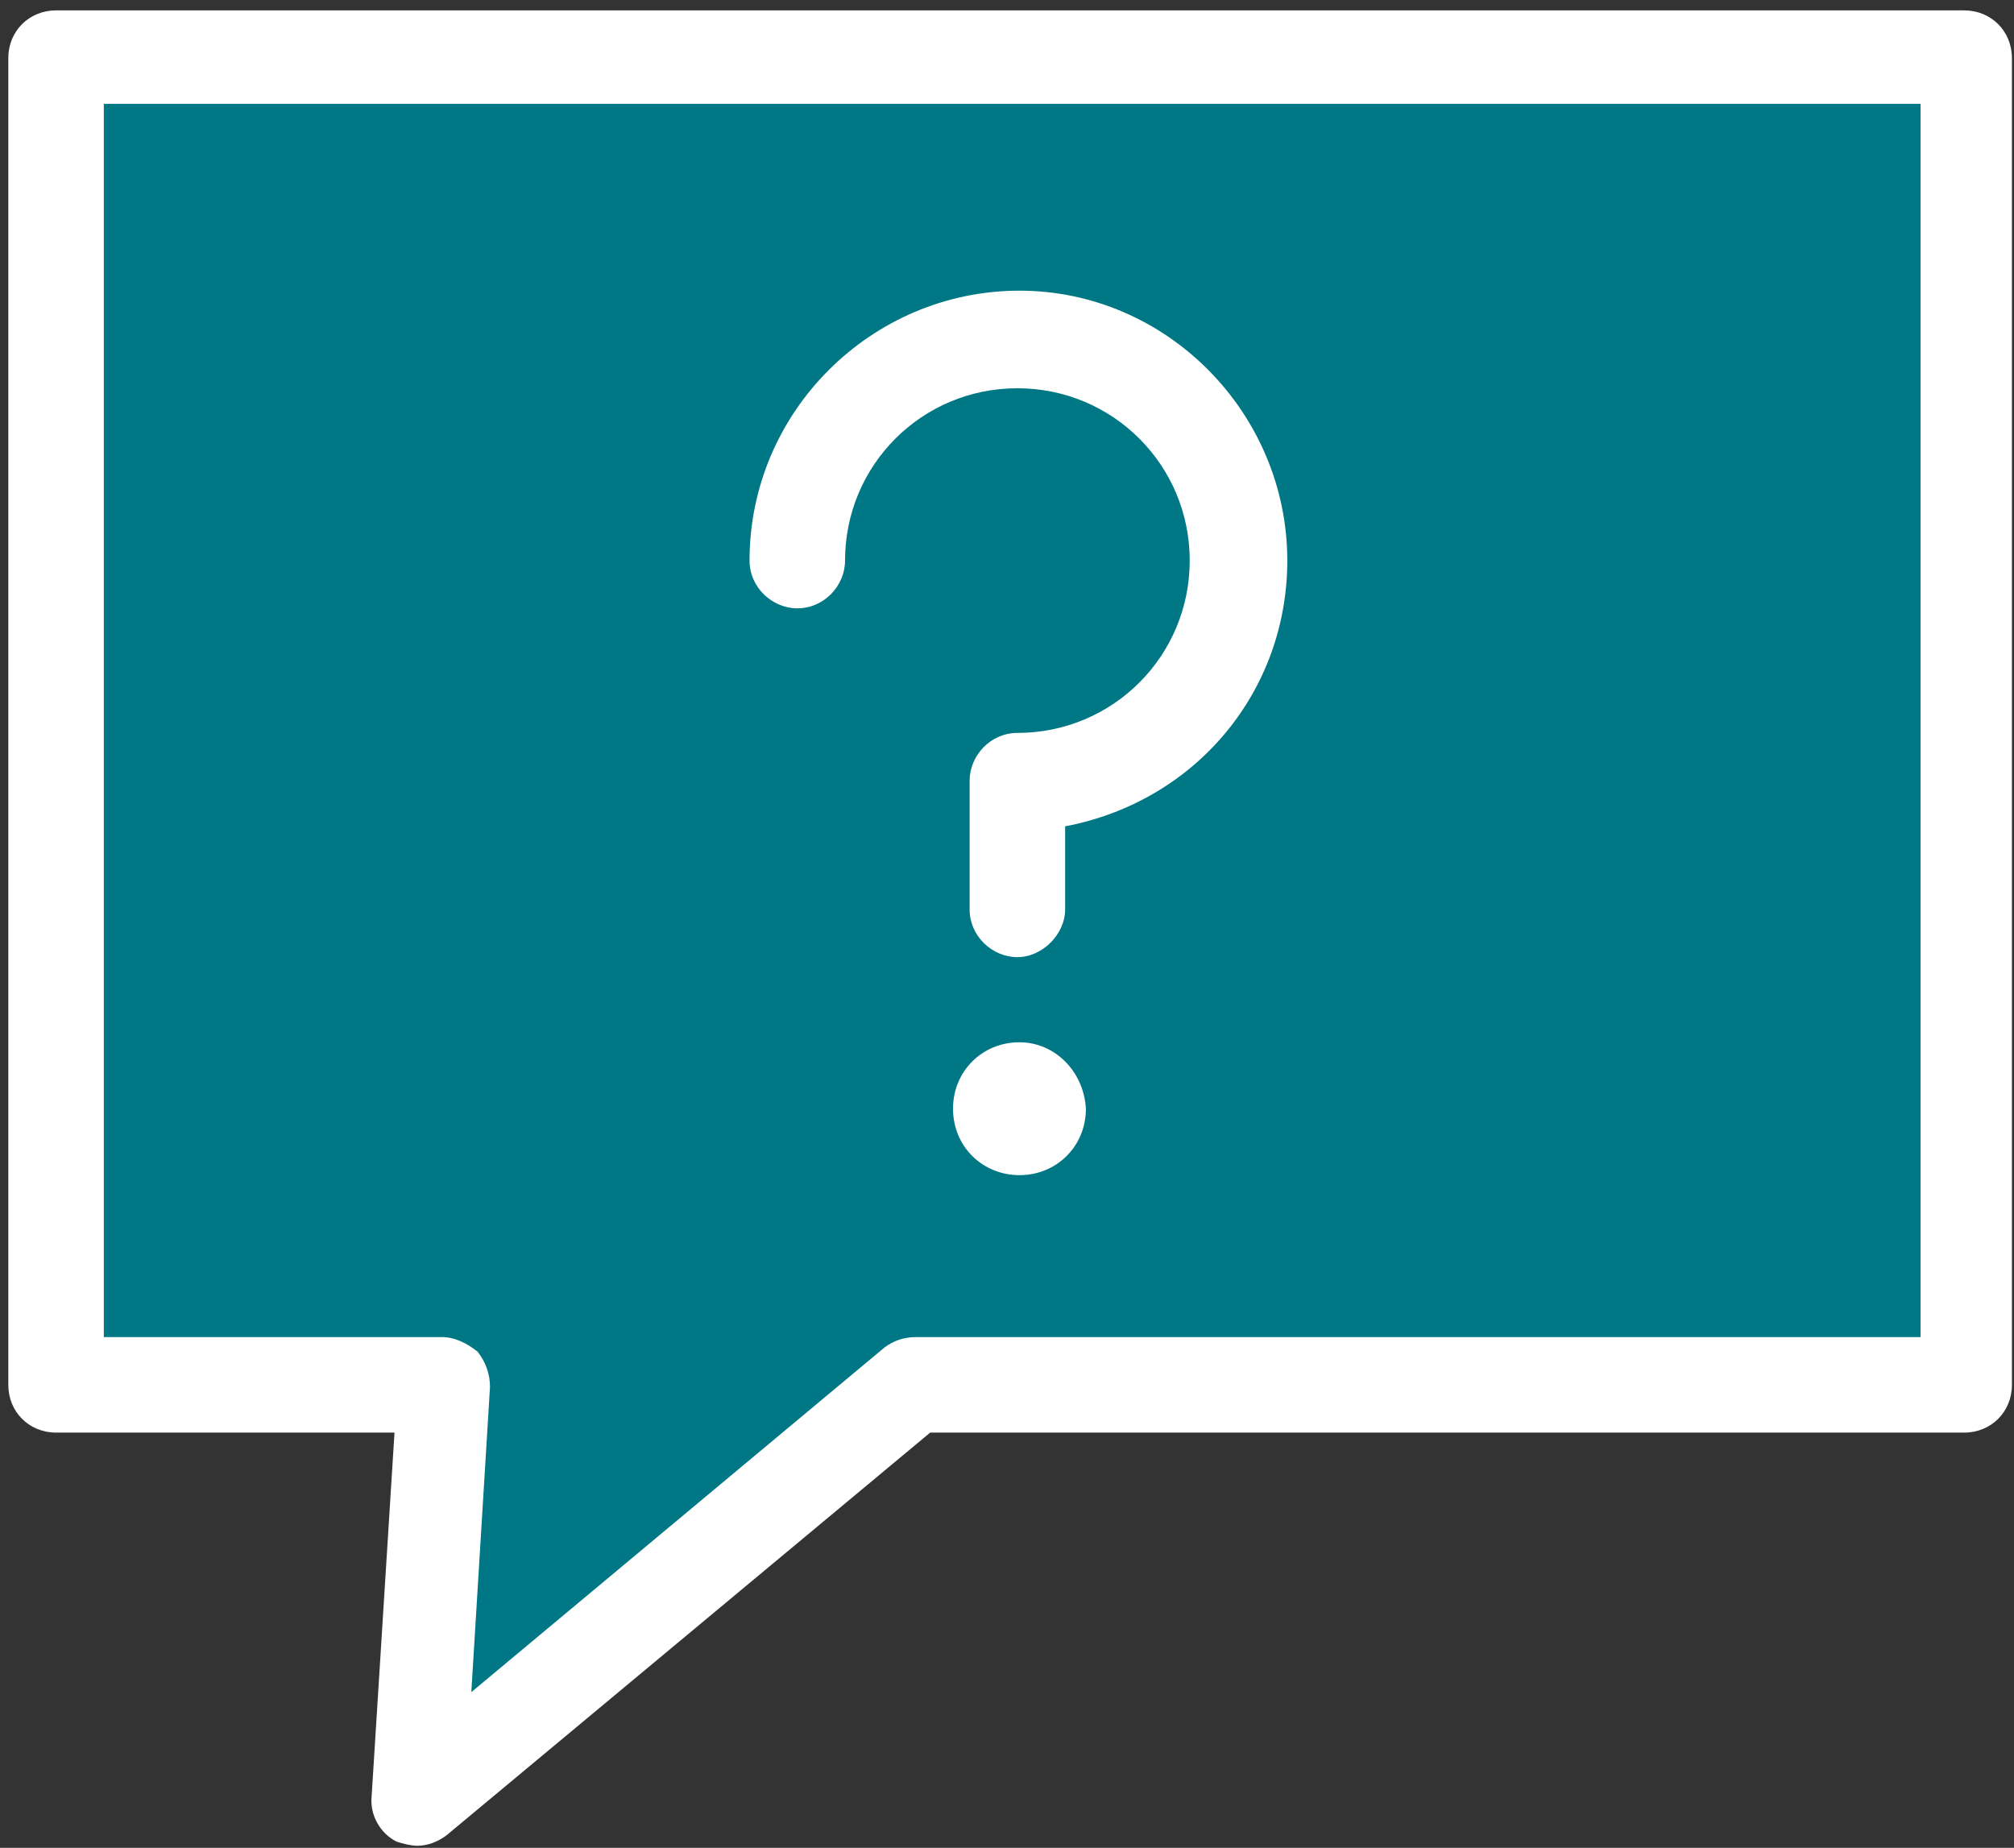
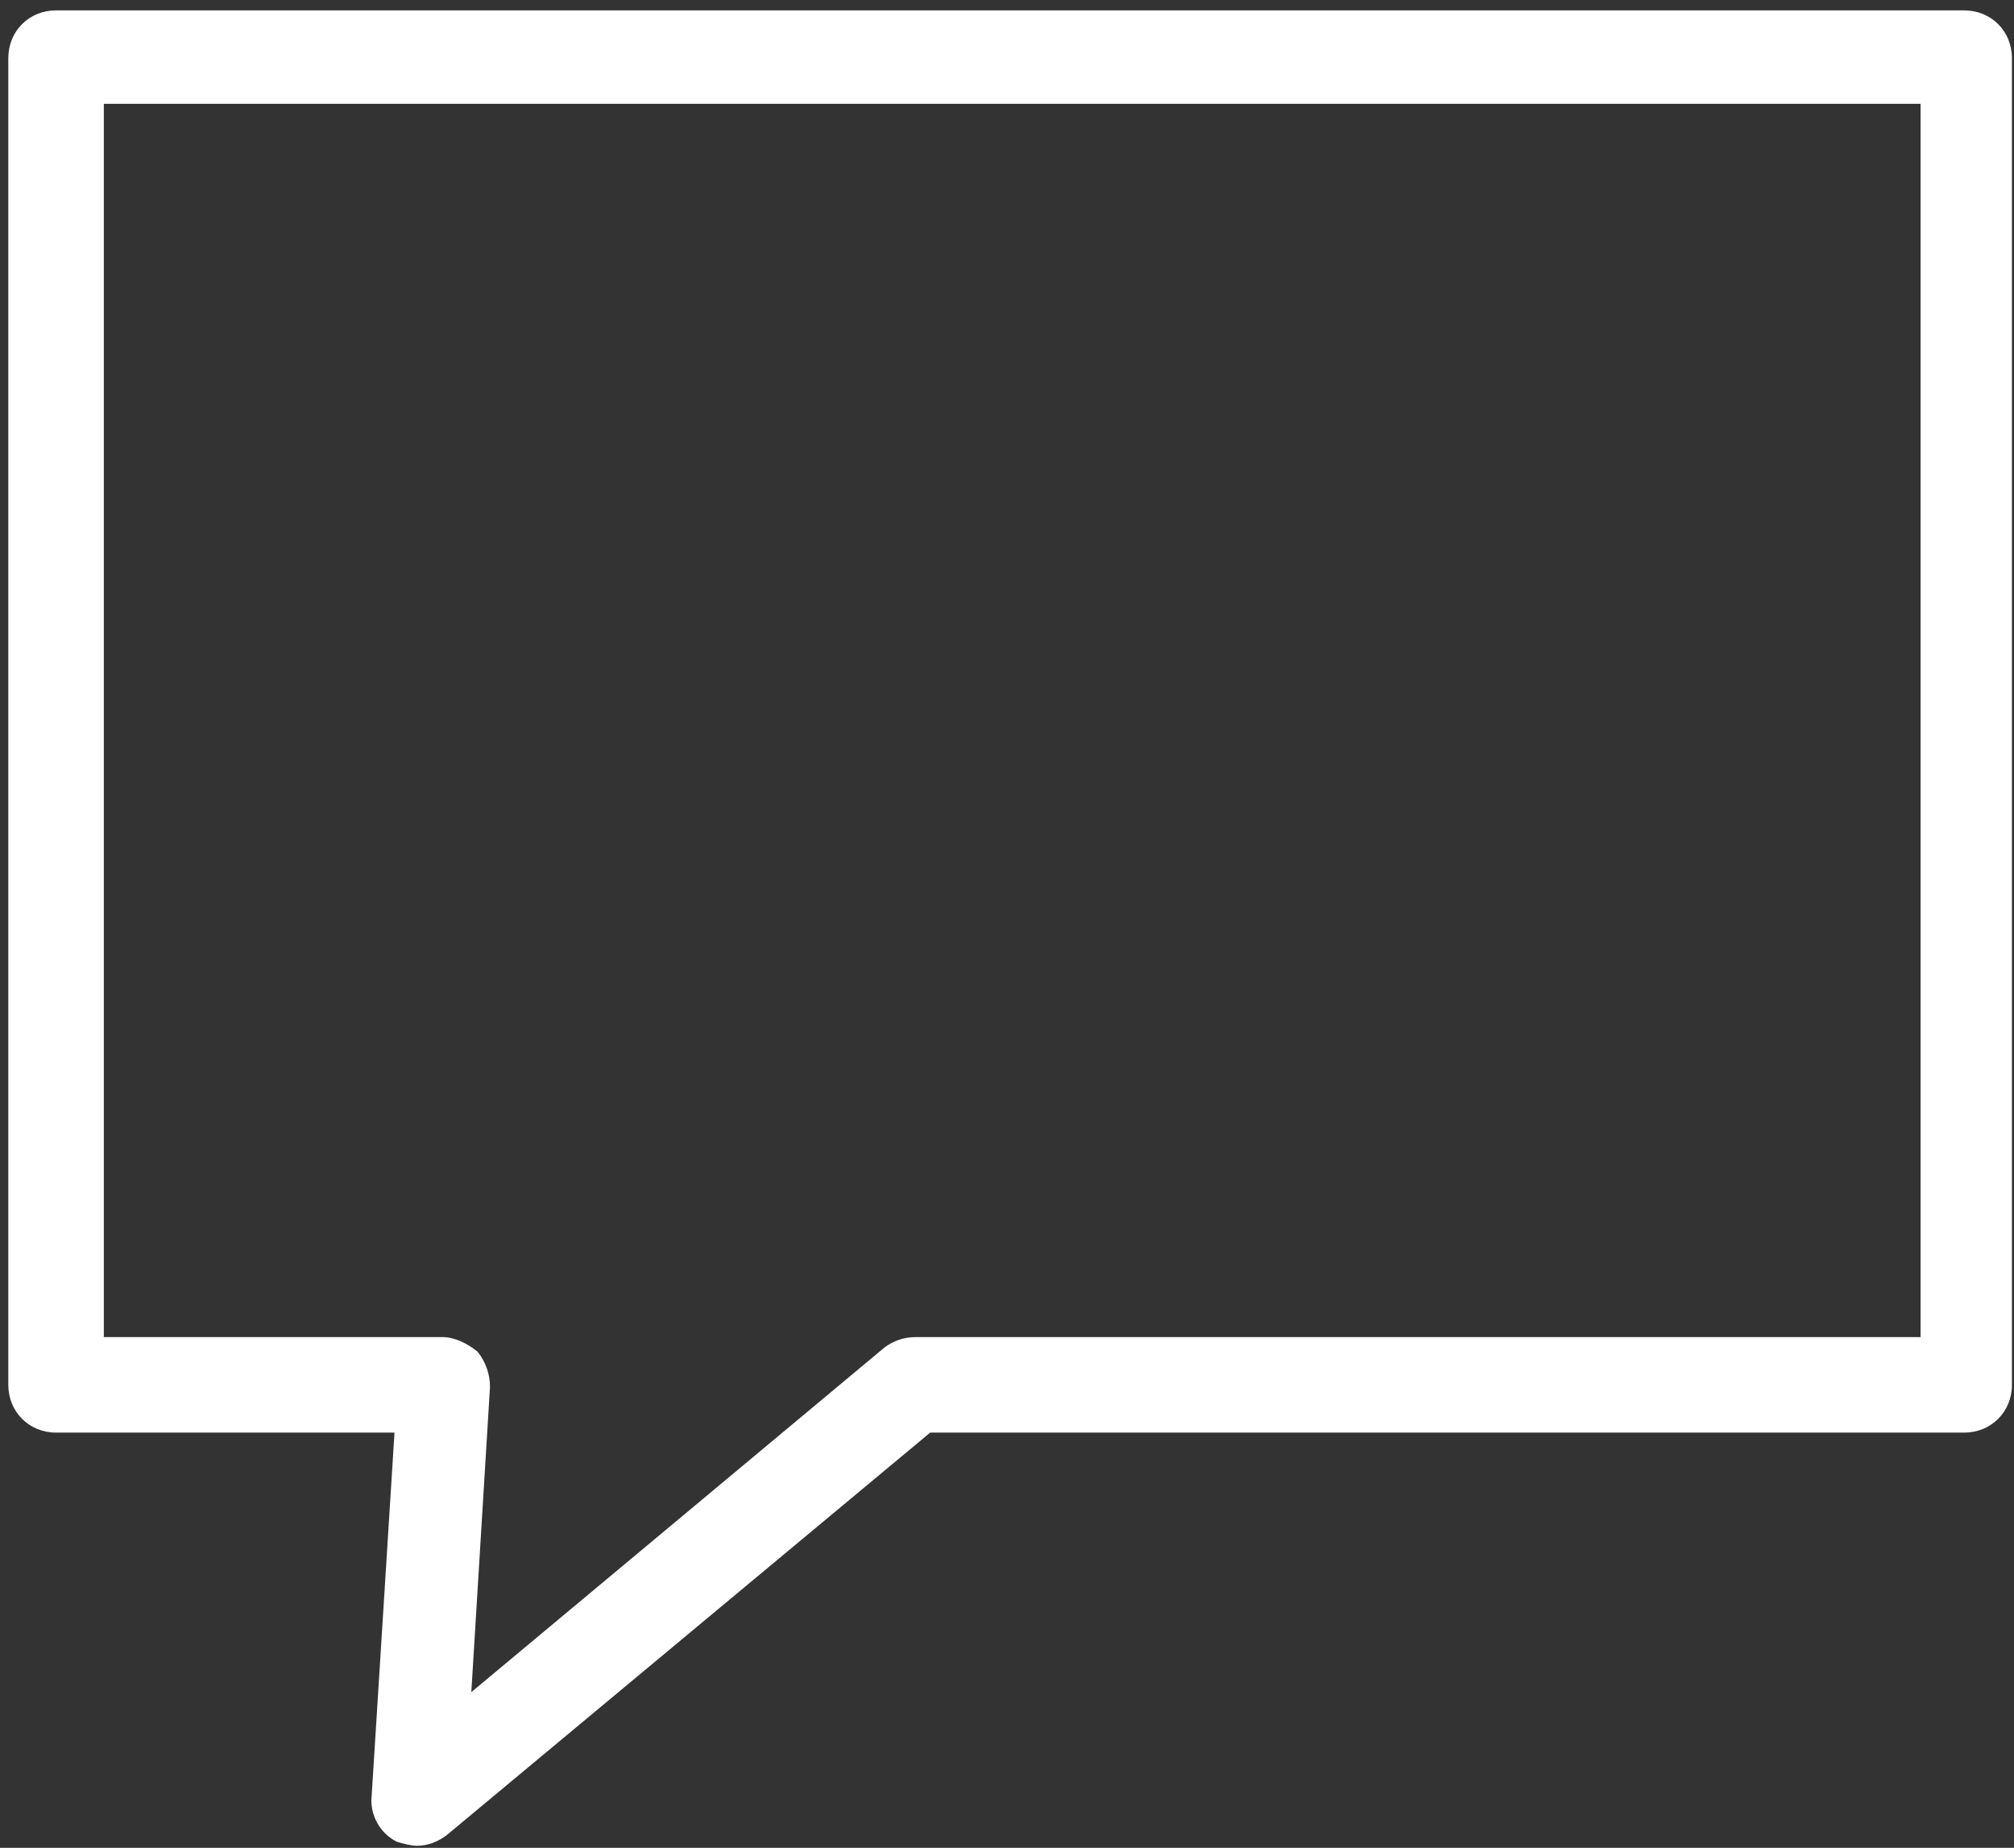
<svg xmlns="http://www.w3.org/2000/svg" width="97px" height="89px" viewBox="0 0 97 89" version="1.1">
  <rect x="0" y="0" width="97" height="89" fill="#333333" stroke="none" />
  <g id="NYC-Service-01" stroke="none" stroke-width="1" fill="none" fill-rule="evenodd">
    <g id="Implement-01" transform="translate(-1192, -4014)">
      <g id="Group" transform="translate(1192, 4014)">
        <g id="noun_ask-question_1069437">
          <g transform="translate(1, 1)">
-             <path d="M19.271,85.234 C18.984,85.234 18.6,85.138 18.312,85.042 C17.545,84.659 17.066,83.796 17.162,82.933 L18.216,66.155 L2.589,66.155 C1.342,66.155 0.384,65.196 0.384,63.949 L0.384,2.685 C0.384,1.438 1.342,0.479 2.589,0.479 L90.699,0.479 C91.945,0.479 92.904,1.438 92.904,2.685 L92.904,63.949 C92.904,65.196 91.945,66.155 90.699,66.155 L42.953,66.155 L20.613,84.755 C20.23,85.042 19.751,85.234 19.271,85.234 Z" id="Shape" fill=" #007785" fill-rule="nonzero" />
-           </g>
+             </g>
        </g>
        <g id="noun_ask-question_1069437">
          <g>
-             <path d="M49.1,50.2 C47.3,50.2 45.9,51.6 45.9,53.4 C45.9,55.2 47.3,56.6 49.1,56.6 C50.9,56.6 52.3,55.2 52.3,53.4 C52.2,51.6 50.8,50.2 49.1,50.2 Z" id="Path" fill="#FFFFFF" fill-rule="nonzero" />
-             <path d="M49.1,14 C42,14 36.1,19.8 36.1,27 C36.1,28.3 37.2,29.3 38.4,29.3 C39.7,29.3 40.7,28.2 40.7,27 C40.7,22.4 44.4,18.7 49,18.7 C53.6,18.7 57.3,22.4 57.3,27 C57.3,31.6 53.6,35.3 49,35.3 C47.7,35.3 46.7,36.4 46.7,37.6 L46.7,43.8 C46.7,45.1 47.8,46.1 49,46.1 C50.2,46.1 51.3,45 51.3,43.8 L51.3,39.8 C57.6,38.6 62,33.3 62,27 C62,19.9 56.2,14 49.1,14 Z" id="Path" fill="#FFFFFF" fill-rule="nonzero" />
            <path d="M20.1,88.9 C19.8,88.9 19.4,88.8 19.1,88.7 C18.3,88.3 17.8,87.4 17.9,86.5 L19,69 L2.7,69 C1.4,69 0.4,68 0.4,66.7 L0.4,2.8 C0.4,1.5 1.4,0.5 2.7,0.5 L94.6,0.5 C95.9,0.5 96.9,1.5 96.9,2.8 L96.9,66.7 C96.9,68 95.9,69 94.6,69 L44.8,69 L21.5,88.4 C21.1,88.7 20.6,88.9 20.1,88.9 Z M5,64.4 L21.3,64.4 C21.9,64.4 22.5,64.7 23,65.1 C23.4,65.6 23.6,66.2 23.6,66.8 L22.7,81.5 L42.6,64.9 C43,64.6 43.5,64.4 44.1,64.4 L92.5,64.4 L92.5,5 L5,5 L5,64.4 Z" id="Shape" fill="#FFFFFF" fill-rule="nonzero" />
          </g>
        </g>
      </g>
    </g>
  </g>
</svg>